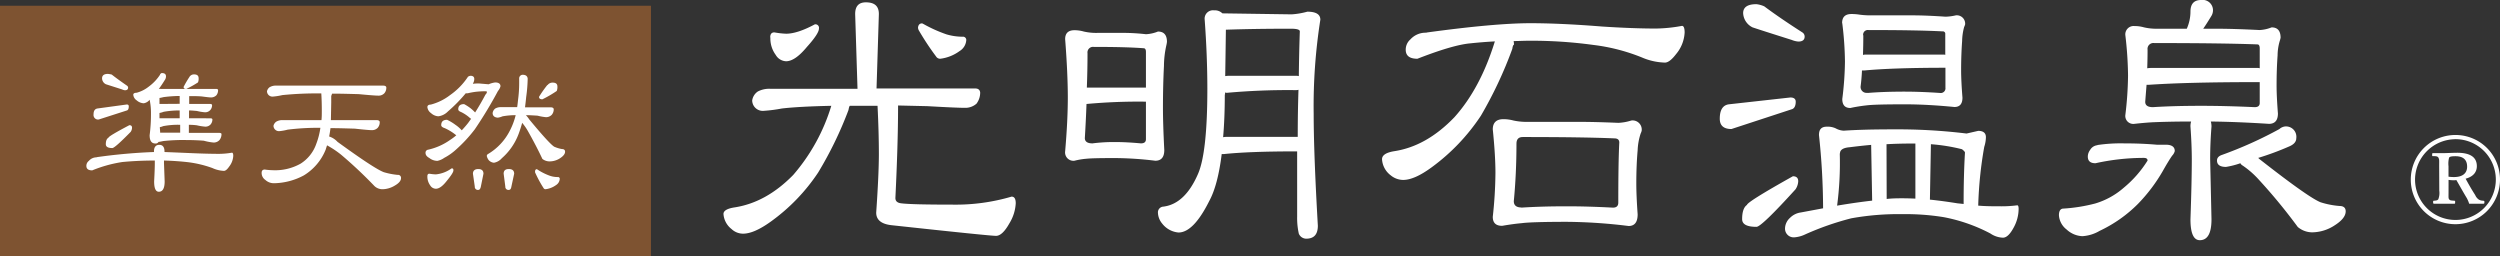
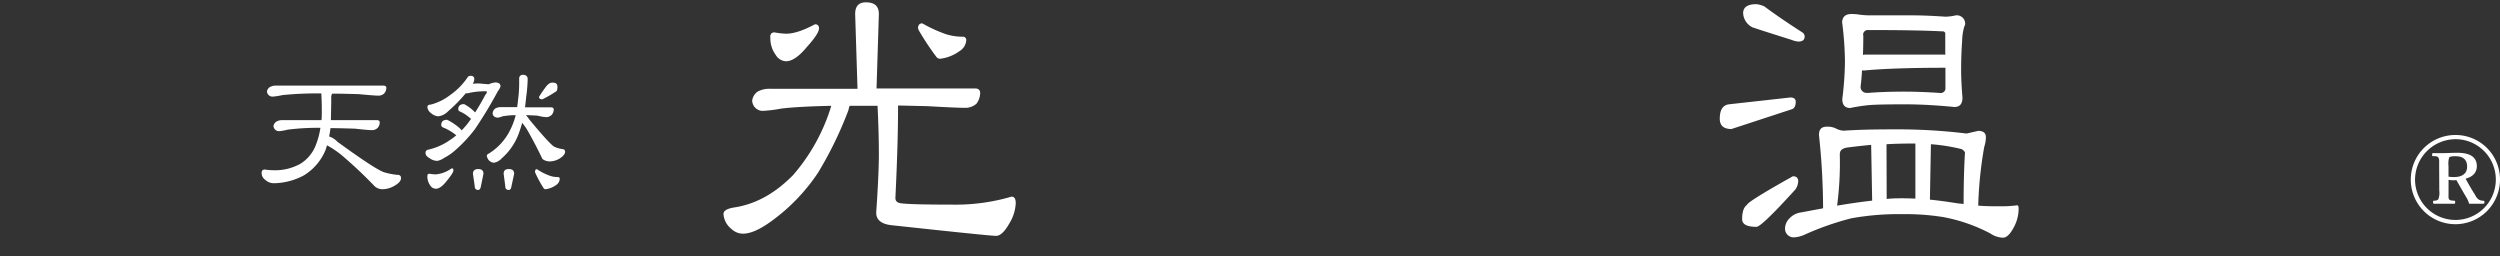
<svg xmlns="http://www.w3.org/2000/svg" viewBox="0 0 599.12 61.38">
  <rect x="0" y="0" width="599.12" height="61.38" fill="#333333" stroke="none" />
  <defs>
    <style>.cls-1{fill:#7e5331;fill-rule:evenodd;}.cls-2{fill:#fff;}</style>
  </defs>
  <g id="レイヤー_2" data-name="レイヤー 2">
    <g id="レイヤー_1-2" data-name="レイヤー 1">
-       <path class="cls-1" d="M0,1.38H156v60H0Z" />
-       <path class="cls-2" d="M24.46,18.79a1.61,1.61,0,0,0,.92,1.4l3.88,1.24a1.92,1.92,0,0,0,.68.2c.5,0,.76-.21.76-.64a.58.58,0,0,0-.24-.44c-1.44-1-2.67-1.88-3.68-2.68a5.79,5.79,0,0,0-.92-.16c-.94,0-1.4.36-1.4,1.08ZM23.34,26c-.62.11-.92.58-.92,1.4a1.09,1.09,0,0,0,1.24,1.24l6.72-2.16q.48-.12.48-1c0-.29-.16-.44-.48-.44ZM26,33c-.43.24-.64.76-.64,1.56,0,.62.52.92,1.56.92.4,0,1.86-1.29,4.4-3.88a1.85,1.85,0,0,0,.32-1c0-.4-.22-.6-.64-.6-3.34,1.76-5,2.75-5,3ZM38.38,17.87a11,11,0,0,1-2.72,2.88,8.07,8.07,0,0,1-2.92,1.48c-.54,0-.8.19-.8.48a1.83,1.83,0,0,0,.84,1.36,2.72,2.72,0,0,0,1.68.68,2.3,2.3,0,0,0,1.4-.84,14.83,14.83,0,0,1,.32,3.16,39.26,39.26,0,0,1-.32,5.32c0,1.36.46,2,1.4,2A.77.77,0,0,0,38,34c.21,0,.6-.09,1.16-.2a43.13,43.13,0,0,1,5.44-.24c1.52,0,2.93.06,4.24.16a13.06,13.06,0,0,0,2.36.44,1.85,1.85,0,0,0,1.4-.6,2.23,2.23,0,0,0,.48-1.44c0-.18-.24-.28-.64-.28H45.26V29.91q1,0,1.92.12a12.87,12.87,0,0,0,2,.32,1.65,1.65,0,0,0,1.28-.52,1.8,1.8,0,0,0,.44-1.2c0-.18-.19-.28-.48-.28H45.3l0-1.88c.64,0,1.26.07,1.88.12a12.11,12.11,0,0,0,1.92.32,1.65,1.65,0,0,0,1.28-.52,1.72,1.72,0,0,0,.44-1.2c0-.18-.19-.28-.48-.28h-5l0-1.88c1,0,2,0,3,.08,1.17.16,1.9.24,2.2.24a1.79,1.79,0,0,0,1.32-.52,1.93,1.93,0,0,0,.4-1.2c0-.21-.15-.32-.44-.32H38.66a5.32,5.32,0,0,0-.6,0c.48-.64.94-1.33,1.4-2.08a1.56,1.56,0,0,0,.32-.92c0-.53-.32-.8-1-.8-.11,0-.26.11-.44.32Zm-.08,12.6a3.42,3.42,0,0,0,.8-.24,18.72,18.72,0,0,1,4.08-.32v1.88h-4.8c0-.45-.06-.89-.08-1.32Zm.36-2.12h-.44V27.07a4.85,4.85,0,0,0,1-.28,21.28,21.28,0,0,1,3.84-.32l0,1.88Zm.16-3.44a5.32,5.32,0,0,0-.6,0V23.47c.18,0,.52-.09,1-.2A31.3,31.3,0,0,1,43.06,23l0,1.88Zm6.56-6.44A23.46,23.46,0,0,0,44,20.83c0,.32.21.48.64.48a22,22,0,0,0,2.8-1.56,2.12,2.12,0,0,0,.16-1c0-.61-.36-.92-1.08-.92a1.26,1.26,0,0,0-1.12.6ZM23.22,37.71a2.4,2.4,0,0,0-1.92.84,1.48,1.48,0,0,0-.6,1.2c0,.72.46,1.08,1.4,1.08a31.4,31.4,0,0,1,7.2-2q3.75-.36,7.8-.36v.6c0,1-.06,2.51-.16,4.4,0,1.66.37,2.48,1.12,2.48.93,0,1.4-.82,1.4-2.48l-.16-4.4v-.6q3.08.09,5.76.4a26.69,26.69,0,0,1,5.84,1.4,7.34,7.34,0,0,0,2.76.68c.37,0,.78-.33,1.24-1a4.53,4.53,0,0,0,1-2.6c0-.5-.11-.76-.32-.76a18.53,18.53,0,0,1-3,.28q-2.69,0-6.44-.16t-6.72-.28a.42.42,0,0,0,0-.16c0-1-.42-1.56-1.24-1.56s-1.28.52-1.28,1.56a.53.53,0,0,1,0,.16,133,133,0,0,0-13.76,1.24Z" />
      <path class="cls-2" d="M64.66,20.87a1.65,1.65,0,0,0-.68,1,1.31,1.31,0,0,0,1.4,1.28,15.44,15.44,0,0,0,2.28-.36A82.55,82.55,0,0,1,77,22.39c.08,1.26.12,2.63.12,4.12,0,.8,0,1.56-.08,2.28H67.74a2.78,2.78,0,0,0-1.52.36,1.65,1.65,0,0,0-.68,1,1.31,1.31,0,0,0,1.4,1.28,11.93,11.93,0,0,0,2-.36,58.88,58.88,0,0,1,7.84-.44,17.27,17.27,0,0,1-1,3.88,9.1,9.1,0,0,1-3.76,4.72,12.46,12.46,0,0,1-6.68,1.56,15.13,15.13,0,0,1-1.88-.16c-.51,0-.76.27-.76.8a2,2,0,0,0,.88,1.68,3,3,0,0,0,2.08.8,15.63,15.63,0,0,0,7.16-1.88,12.84,12.84,0,0,0,5.24-6.2c.1-.34.21-.69.32-1a22.91,22.91,0,0,1,3.36,2.24,103.58,103.58,0,0,1,8,7.52,2.8,2.8,0,0,0,1.88.76,5.85,5.85,0,0,0,3-.88c1-.58,1.48-1.17,1.48-1.76a.71.71,0,0,0-.8-.8A17.17,17.17,0,0,1,92,41.27q-2.2-.8-11.12-7.28a4.61,4.61,0,0,0-2-1.28c.13-.66.24-1.34.32-2,2.08,0,4,.07,5.84.12q3.24.36,4.08.36a1.88,1.88,0,0,0,1.4-.56A2,2,0,0,0,91,29.27c0-.29-.24-.45-.64-.48H79.3l.08-4.28V23a5.31,5.31,0,0,0,.2-.56c2.26,0,4.4.07,6.4.12,2.5.24,4.08.36,4.72.36a1.88,1.88,0,0,0,1.4-.56A2,2,0,0,0,92.58,21c0-.29-.24-.45-.64-.48H66.18a2.78,2.78,0,0,0-1.52.36Z" />
      <path class="cls-2" d="M112.1,18.47a16.32,16.32,0,0,1-4.24,4.32,13,13,0,0,1-4.64,2.28c-.54,0-.8.23-.8.6a2,2,0,0,0,.88,1.44,2.79,2.79,0,0,0,1.76.76,3.88,3.88,0,0,0,2.28-1.16,36.74,36.74,0,0,0,4.28-4.36,2.21,2.21,0,0,0,.48,0,17.64,17.64,0,0,1,2-.36,20.69,20.69,0,0,1,2.12-.12c.32,0,.48.06.48.16a1.11,1.11,0,0,1-.36.64c-.83,1.58-1.66,3-2.48,4.28a10.19,10.19,0,0,0-1.08-1,10.94,10.94,0,0,0-1.56-1c-.94,0-1.4.42-1.4,1.24,0,.27.21.48.64.64a9.06,9.06,0,0,1,2.2,1.48l.24.16-.72,1c-.48.62-1,1.2-1.52,1.76a8.35,8.35,0,0,0-1.52-1.32,11,11,0,0,0-2-1.2c-.94,0-1.4.43-1.4,1.28q0,.45.84.72a12.23,12.23,0,0,1,2.72,1.68.09.09,0,0,0,.08,0,11.52,11.52,0,0,1-1.48,1.12,14.58,14.58,0,0,1-5.28,2.36.72.72,0,0,0-.64.8c0,.46.3.86.92,1.2a3.13,3.13,0,0,0,1.92.68,4.26,4.26,0,0,0,1.64-.72,13.14,13.14,0,0,0,2.84-2A34,34,0,0,0,113.78,31a101.13,101.13,0,0,0,5.56-9.2,2.79,2.79,0,0,0,.6-1.12c0-.61-.43-.92-1.28-.92a5.73,5.73,0,0,0-1.56.44L114.78,20c-.35,0-.83,0-1.44.08V20a2,2,0,0,0,.32-1.08c0-.5-.31-.76-.92-.76a1.29,1.29,0,0,0-.64.28ZM118.7,26a1.61,1.61,0,0,0-.64,1.08c0,.7.46,1.07,1.24,1.12a4.41,4.41,0,0,0,1.12-.32,17.39,17.39,0,0,1,3.16-.28,16.45,16.45,0,0,1-1.4,3.72,13.67,13.67,0,0,1-5.24,5.6.52.52,0,0,0-.28.48,2.51,2.51,0,0,0,.48,1,1.93,1.93,0,0,0,1.24.6,3.25,3.25,0,0,0,1.88-1.08,14.45,14.45,0,0,0,4-5.76c.32-.85.61-1.76.88-2.72a13.41,13.41,0,0,1,1.32,1.88c1.3,2.3,2.48,4.55,3.52,6.76a2.79,2.79,0,0,0,1.72.6,4.61,4.61,0,0,0,2.52-.76q1.2-.79,1.2-1.56c0-.42-.26-.64-.76-.64a8,8,0,0,1-1.84-.56q-1.17-.72-6-6.56a5.59,5.59,0,0,0-.8-1c1,0,1.92.07,2.8.12a12.62,12.62,0,0,0,2,.36,1.88,1.88,0,0,0,1.4-.56,2,2,0,0,0,.48-1.32c0-.29-.24-.45-.64-.48h-6.24c.1-.8.2-1.62.28-2.48a36.51,36.51,0,0,0,.36-4.4c-.06-.58-.43-.89-1.12-.92a.86.86,0,0,0-.92.92V20a30.23,30.23,0,0,1-.28,4c-.06.59-.12,1.15-.2,1.68H120.1a2.66,2.66,0,0,0-1.4.32Zm12.48-5.64a27,27,0,0,0-2,2.84c0,.4.26.6.8.6a26.67,26.67,0,0,0,3.44-2,2.51,2.51,0,0,0,.16-1.08c0-.61-.38-.92-1.12-.92a1.44,1.44,0,0,0-1.24.6ZM102.42,42.23a3.54,3.54,0,0,0,.68,2.2,1.6,1.6,0,0,0,1.36.8q1.16,0,2.64-1.92c1-1.22,1.56-2.05,1.56-2.48s-.15-.48-.44-.48a7.63,7.63,0,0,1-3.76,1.44,10.68,10.68,0,0,1-1.56-.16q-.48,0-.48.6Zm10.92-.6.44,3.08a.74.74,0,0,0,.84.8q.43,0,.6-.72l.64-3.16c0-.74-.42-1.12-1.24-1.12s-1.28.38-1.28,1.12Zm7.36,0,.4,3.08a.74.74,0,0,0,.84.8q.48,0,.6-.72l.68-3.16c0-.74-.43-1.12-1.28-1.12s-1.24.38-1.24,1.12Zm7.52-.48a.75.75,0,0,0,.12.4,27.9,27.9,0,0,0,1.92,3.52.54.54,0,0,0,.44.28,5.37,5.37,0,0,0,2.56-1,1.88,1.88,0,0,0,.88-1.44.42.42,0,0,0-.48-.48,5.7,5.7,0,0,1-1.92-.32,14.09,14.09,0,0,1-2.88-1.44.7.7,0,0,0-.2-.12c-.3,0-.44.22-.44.64Z" />
      <path class="cls-2" d="M584.57,45.7a4.16,4.16,0,0,1-.24,2.06c-.24.29-.53.29-1,.34-.24,0-.24.09-.24.33s0,.39.24.39c.53,0,1.35,0,2.26,0s1.78,0,2.54,0c.2,0,.24,0,.24-.39s0-.28-.24-.33c-.67-.05-1-.05-1.2-.34s-.14-.43-.14-2.06V43.11a9.44,9.44,0,0,0,1.15.09,3.49,3.49,0,0,0,.72-.05c.87,1.49,1.63,2.88,2.5,4.32a7.59,7.59,0,0,1,.57,1.35c.48,0,1.06,0,1.64,0s1.2,0,1.72,0c.2,0,.29,0,.29-.34s0-.33-.29-.38a2.27,2.27,0,0,1-1-.24,2.47,2.47,0,0,1-.91-1.11c-.86-1.34-1.63-2.68-2.3-3.93,2-.53,2.69-1.73,2.69-3,0-1.87-1.2-3.21-4.71-3.21-1,0-2.59.09-3.36.09-1,0-1.82,0-2.45,0-.09,0-.19,0-.19.34s0,.38.19.38c.68,0,1.16,0,1.35.44s.14.57.14,2Zm2.21-5.86a5.65,5.65,0,0,1,.14-2.06c.2-.29.72-.34,1.54-.34,1.82,0,2.78.82,2.78,2.5,0,1.44-.91,2.49-3.16,2.49a9.34,9.34,0,0,1-1.3-.09Zm1.63-7.49a10.69,10.69,0,1,0,10.71,10.71A10.65,10.65,0,0,0,588.41,32.35Zm0,1a9.68,9.68,0,1,1-9.65,9.7A9.73,9.73,0,0,1,588.41,33.36Z" />
      <path class="cls-2" d="M204.94,3.44l.56,17.84H184.62a5.88,5.88,0,0,0-3,.64,3.13,3.13,0,0,0-1.36,2.16,2.54,2.54,0,0,0,2.8,2.48,36.16,36.16,0,0,0,4.32-.56q4.16-.48,11.84-.64a45.39,45.39,0,0,1-9.12,16.56q-6.4,6.55-13.92,7.76c-1.87.27-2.8.8-2.8,1.6a5,5,0,0,0,1.92,3.6A4.05,4.05,0,0,0,178.06,56q2.64,0,6.64-2.88a45.42,45.42,0,0,0,11.36-11.76,90.14,90.14,0,0,0,7.28-15c.1-.59.21-.91.32-1h6.64q.31,6.24.32,11.44,0,4.88-.64,14.16,0,2.57,3.6,3,23.6,2.56,25.12,2.56t3.2-3a10.16,10.16,0,0,0,1.52-4.8c0-1.07-.32-1.6-1-1.6a47.33,47.33,0,0,1-14.08,1.92q-10,0-12.4-.32c-.91-.11-1.36-.53-1.36-1.28q.63-13,.64-21.6v-.56l7,.16q7,.4,9,.4a4,4,0,0,0,2.8-1,4.41,4.41,0,0,0,.88-2.64q-.09-1-1.2-1H210.06l.56-17.84c0-1.87-1-2.8-3.12-2.8-1.71,0-2.56.93-2.56,2.8ZM184.62,9a6.63,6.63,0,0,0,1.28,4.16,3,3,0,0,0,2.48,1.52q2.16,0,5-3.44,2.88-3.19,2.88-4.4a.85.85,0,0,0-1-1q-4.17,2.24-6.88,2.24a19.62,19.62,0,0,1-2.8-.32q-1,0-1,1.2ZM220,6.56a1.54,1.54,0,0,0,.24.8,64.27,64.27,0,0,0,4.08,6.16,1.15,1.15,0,0,0,1,.56,9.86,9.86,0,0,0,4.64-1.84,3.31,3.31,0,0,0,1.6-2.56.78.78,0,0,0-.88-.88,13.85,13.85,0,0,1-3.84-.56,33.21,33.21,0,0,1-5.52-2.48l-.32-.16q-.88,0-1,1Z" />
-       <path class="cls-2" d="M255.26,9.36q.63,8.16.64,13.92,0,5.59-.64,13a2,2,0,0,0,2.24,2.24,17.17,17.17,0,0,1,2.88-.48c1-.11,3.22-.16,6.8-.16a83.24,83.24,0,0,1,9.68.64c1.44,0,2.16-.85,2.16-2.56-.22-4.27-.32-7.65-.32-10.16q0-5.28.24-10a23.1,23.1,0,0,1,.56-4.88,7.44,7.44,0,0,0,.16-.88c0-1.65-.72-2.48-2.16-2.48a8.85,8.85,0,0,1-2.88.64,49.58,49.58,0,0,0-5.12-.32h-6.4a13.2,13.2,0,0,1-3.36-.32,8.3,8.3,0,0,0-2.24-.32c-1.5,0-2.24.72-2.24,2.16Zm6.56,25c-1.23,0-1.84-.43-1.84-1.28q.24-3.91.4-8.16a135.35,135.35,0,0,1,14-.56h.24v9q0,1-1.2,1-3.45-.32-6.24-.32a40.11,40.11,0,0,0-5.36.32Zm-1.2-21.6a1.34,1.34,0,0,1,1.52-1.52q7.83,0,11.92.32c.37,0,.56.29.56.88V21H260.46c.1-2.67.16-5.39.16-8.16ZM288.7,4.72q.63,8.57.64,16.48,0,15.36-2.24,20.48-3.12,7.2-8.32,7.84A1.36,1.36,0,0,0,277.5,51a4.27,4.27,0,0,0,1,2.56,5.55,5.55,0,0,0,3.92,2.16q3.6,0,7.36-7.52,2.07-3.77,3-11.28h.56q6.24-.65,17.52-.64V51.92a17.11,17.11,0,0,0,.4,4.08,1.94,1.94,0,0,0,1.76,1.2c1.86,0,2.8-1,2.8-3.12q-1-17.36-1-26.8a133.23,133.23,0,0,1,1.6-22.56q0-1.92-3.12-1.92a18.38,18.38,0,0,1-3.76.64L292.94,3.2a2.56,2.56,0,0,0-2-.72,2,2,0,0,0-2.24,2.24Zm4.88,17.92v-.48a1.12,1.12,0,0,0,.48.08,162.69,162.69,0,0,1,16.56-.64,2.59,2.59,0,0,0,.56-.08Q311,26.8,311,32.8h-17a4.71,4.71,0,0,0-.88.08c.26-3,.4-6.45.4-10.24Zm.16-15.52q7-.24,15.6-.24c1.44,0,2.16.21,2.16.64q-.17,4.8-.24,10.72a2.87,2.87,0,0,0-.64-.08h-16a6.66,6.66,0,0,0-1,.08c.05-3,.1-6.69.16-11.12Z" />
-       <path class="cls-2" d="M341.82,7.84A4.9,4.9,0,0,0,338,9.44a3.25,3.25,0,0,0-1.12,2.48c0,1.44.93,2.16,2.8,2.16q8.4-3.28,12.56-3.68,3-.32,6-.48-3.45,11.21-9.68,18.16-6.72,7-14.48,8.16-2.88.48-2.88,1.92A5.2,5.2,0,0,0,333.26,42a4.74,4.74,0,0,0,3,1.12q2.71,0,6.8-3a48.27,48.27,0,0,0,11.84-12.4,98.7,98.7,0,0,0,7.52-16c.1-.69.24-1,.4-1a4.79,4.79,0,0,0-.08-.88c1.22,0,2.5-.08,3.84-.08a109.45,109.45,0,0,1,15.2,1,45.64,45.64,0,0,1,11.68,3A14.86,14.86,0,0,0,399,15c.74,0,1.62-.67,2.64-2a8.72,8.72,0,0,0,2.08-5.2c0-1.07-.22-1.6-.64-1.6a36,36,0,0,1-6.24.64q-5.44,0-12.88-.48-9.84-.79-17.12-.8-8.64,0-25,2.24ZM357.74,31c.42,4.11.64,7.6.64,10.48a102.25,102.25,0,0,1-.64,10.48c0,1.44.74,2.16,2.24,2.16,1.86-.32,3.44-.53,4.72-.64q2.31-.31,10.88-.32a127.17,127.17,0,0,1,14.72,1c1.44,0,2.16-.93,2.16-2.8-.22-3.09-.32-5.55-.32-7.36,0-2.83.1-5.49.32-8a14.52,14.52,0,0,1,.72-4,3.53,3.53,0,0,0,.24-.64,2.19,2.19,0,0,0-2.48-2.48,11.85,11.85,0,0,1-3.12.56c-3.74-.16-7-.24-9.68-.24H366.22a14.73,14.73,0,0,1-3.52-.32,9.43,9.43,0,0,0-2.4-.32c-1.71,0-2.56.83-2.56,2.48Zm6.88,18.72c-1.23,0-1.84-.51-1.84-1.52q.63-6.48.64-13.76c0-1.07.5-1.6,1.52-1.6q14.4,0,21.92.32,1.2,0,1.2,1-.24,4.39-.24,14.4c0,.8-.43,1.2-1.28,1.2-4-.21-7.66-.32-11-.32-4.16,0-7.82.11-11,.32Z" />
      <path class="cls-2" d="M417.74,3.12A4,4,0,0,0,420,6.56q1.92.65,9.36,3a5.43,5.43,0,0,0,1.6.4c1,0,1.52-.4,1.52-1.2a1.18,1.18,0,0,0-.56-1q-5.37-3.44-9.12-6.24A6.54,6.54,0,0,0,420.94,1c-2.14,0-3.2.72-3.2,2.16ZM414.3,25c-1.44.21-2.16,1.36-2.16,3.44,0,1.65.93,2.48,2.8,2.48l14.4-4.72c.64-.16,1-.77,1-1.84,0-.64-.43-1-1.28-1Zm4.4,24.08c-.8.53-1.2,1.68-1.2,3.44,0,1.23,1.14,1.84,3.44,1.84q1.2,0,9.36-9a3.77,3.77,0,0,0,.64-1.92c0-.8-.43-1.2-1.28-1.2q-11,6.16-11,6.88ZM441.5,5.6a80.24,80.24,0,0,1,.64,9.12,76.79,76.79,0,0,1-.64,9q0,2.16,1.92,2.16a38.55,38.55,0,0,1,4-.64q1.92-.24,9.12-.24,5.28,0,11.84.64c1.28,0,1.92-.75,1.92-2.24-.22-2.77-.32-5-.32-6.56q0-3.67.24-7a13.6,13.6,0,0,1,.48-3.36,3.53,3.53,0,0,0,.24-.64,2,2,0,0,0-2.24-2.16,11.94,11.94,0,0,1-2.48.32q-4.49-.31-7.76-.32H448.7a20.25,20.25,0,0,1-3-.16,12.81,12.81,0,0,0-2-.16c-1.5,0-2.24.72-2.24,2.16Zm6,16.64a1.41,1.41,0,0,1-1.6-1.6c.16-1.23.26-2.48.32-3.76h.64q7-.64,19.36-.64V21a1.13,1.13,0,0,1-1.28,1.28q-4.56-.31-8.4-.32-5.21,0-9,.32Zm-1-13.76a1.13,1.13,0,0,1,1.28-1.28q11.67,0,17.76.32a.57.57,0,0,1,.64.64v5a.79.79,0,0,0-.32-.08H447.18a3.11,3.11,0,0,0-.72.08c.05-1.55.08-3.12.08-4.72ZM435.9,32.24a167.48,167.48,0,0,1,1,17.68q-2.57.48-5.36,1a4.51,4.51,0,0,0-2.56,1.28,3.53,3.53,0,0,0-1.2,2.48A2.08,2.08,0,0,0,430,56.88a7.28,7.28,0,0,0,2.64-.72,68.22,68.22,0,0,1,11-3.84,63.8,63.8,0,0,1,12.32-1,56.8,56.8,0,0,1,9.84.72,39.82,39.82,0,0,1,11.2,3.92,5.63,5.63,0,0,0,3,1c.85,0,1.7-.8,2.56-2.4a9.41,9.41,0,0,0,1.2-4.48c0-.59-.11-.88-.32-.88a29.08,29.08,0,0,1-3.76.24c-1.82,0-3.68,0-5.6-.16v-.08a94.93,94.93,0,0,1,1.44-14,8.08,8.08,0,0,0,.4-2.32c0-1-.62-1.52-1.84-1.52l-2.8.64a136.73,136.73,0,0,0-17.52-1q-7.37,0-11.92.32a4.46,4.46,0,0,1-1.92-.56,4.53,4.53,0,0,0-2.16-.4c-1.23,0-1.84.64-1.84,1.92Zm5,4.64.08-.4c.16-.69.93-1.09,2.32-1.2,1.65-.21,3.36-.4,5.12-.56l.24,13.36q-3.69.41-8.4,1.2a78.51,78.51,0,0,0,.64-12.4Zm11.2-2.32q2.88-.16,5.92-.16h1V47.6c-1.07-.05-2.11-.08-3.12-.08s-2.32,0-3.76.16Zm10.64,0a43.82,43.82,0,0,1,7.44,1.2c.48.37.72.64.72.8q-.33,5.59-.32,12.32l-1.52-.16c-2.3-.37-4.48-.67-6.56-.88Z" />
-       <path class="cls-2" d="M524.94,2.8a10.13,10.13,0,0,1-.88,4.08h-6.88a13.2,13.2,0,0,1-3.36-.32,8.55,8.55,0,0,0-2.32-.32,2,2,0,0,0-2.16,2.24,88,88,0,0,1,.64,9.6,83.82,83.82,0,0,1-.64,9.44,1.91,1.91,0,0,0,2.16,2.16c1.92-.21,3.54-.35,4.88-.4s4.24-.16,8.72-.16a3.75,3.75,0,0,0-.16,1.2q.31,4.32.32,7.84,0,5.21-.32,14.4c0,3.31.74,5,2.24,5,1.86,0,2.8-1.65,2.8-5l-.32-14.4c0-2.35.1-5,.32-7.84a4.58,4.58,0,0,0-.16-1.2q6.31.07,13.92.56c1.44,0,2.16-.83,2.16-2.48-.22-2.83-.32-5.07-.32-6.72q0-3.84.24-7.2a12.44,12.44,0,0,1,.56-3.6,6.4,6.4,0,0,0,.16-.64c0-1.65-.72-2.48-2.16-2.48a8.85,8.85,0,0,1-2.88.64q-6.24-.32-10.8-.32H528c.48-.69,1.12-1.68,1.92-3a2.65,2.65,0,0,0,.4-1.12A2.48,2.48,0,0,0,527.5,0c-1.71,0-2.56.93-2.56,2.8Zm-9,22.88c-1.23,0-1.84-.43-1.84-1.28.1-1.33.21-2.69.32-4.08h.56q9.36-.64,26-.64h.56v5q0,1-1.2,1-7-.32-12.8-.32-6.64,0-11.6.32Zm-1.28-13.76a1.41,1.41,0,0,1,1.6-1.6q16.15,0,24.72.32c.37,0,.56.32.56,1v4.72a1.89,1.89,0,0,0-.56-.08H515.58a7.88,7.88,0,0,0-1,.08c.05-1.44.08-2.91.08-4.4Zm-12,22.88a2.27,2.27,0,0,0-1.76,1.12,2.73,2.73,0,0,0-.56,1.6c0,1.07.61,1.6,1.84,1.6a53.48,53.48,0,0,1,11.6-1.28c.58,0,.88.21.88.64A26.86,26.86,0,0,1,508.94,45a18.32,18.32,0,0,1-6.8,3.76A39.75,39.75,0,0,1,494.3,50c-.59.11-.88.64-.88,1.6A4.68,4.68,0,0,0,495.26,55a5.91,5.91,0,0,0,3.76,1.6,9.22,9.22,0,0,0,4.16-1.28,32.4,32.4,0,0,0,9.2-6.48A39.64,39.64,0,0,0,518.3,41c.9-1.6,1.65-2.83,2.24-3.68a2.52,2.52,0,0,0,.64-1.12c0-1-.72-1.52-2.16-1.52h-2.16c-2.4-.21-5-.32-7.84-.32a38.37,38.37,0,0,0-6.4.4Zm43.68-3.92a97,97,0,0,1-13.84,6.24c-.8.27-1.2.72-1.2,1.36,0,1,.72,1.52,2.16,1.52a19.75,19.75,0,0,0,3.44-.88,1.36,1.36,0,0,0,.56.56,21.27,21.27,0,0,1,3.92,3.44,133.35,133.35,0,0,1,9.28,11.28,5.4,5.4,0,0,0,3.44,1.28A10,10,0,0,0,559.5,54q2.64-1.68,2.64-3.36c0-.85-.51-1.28-1.52-1.28a20,20,0,0,1-4.48-.88q-2.88-1.12-14.72-10.4l-.24-.24a67.12,67.12,0,0,0,7.36-2.72c1.17-.48,1.76-1.15,1.76-2a2.48,2.48,0,0,0-2.8-2.8,2.51,2.51,0,0,0-1.2.56Z" />
    </g>
  </g>
</svg>